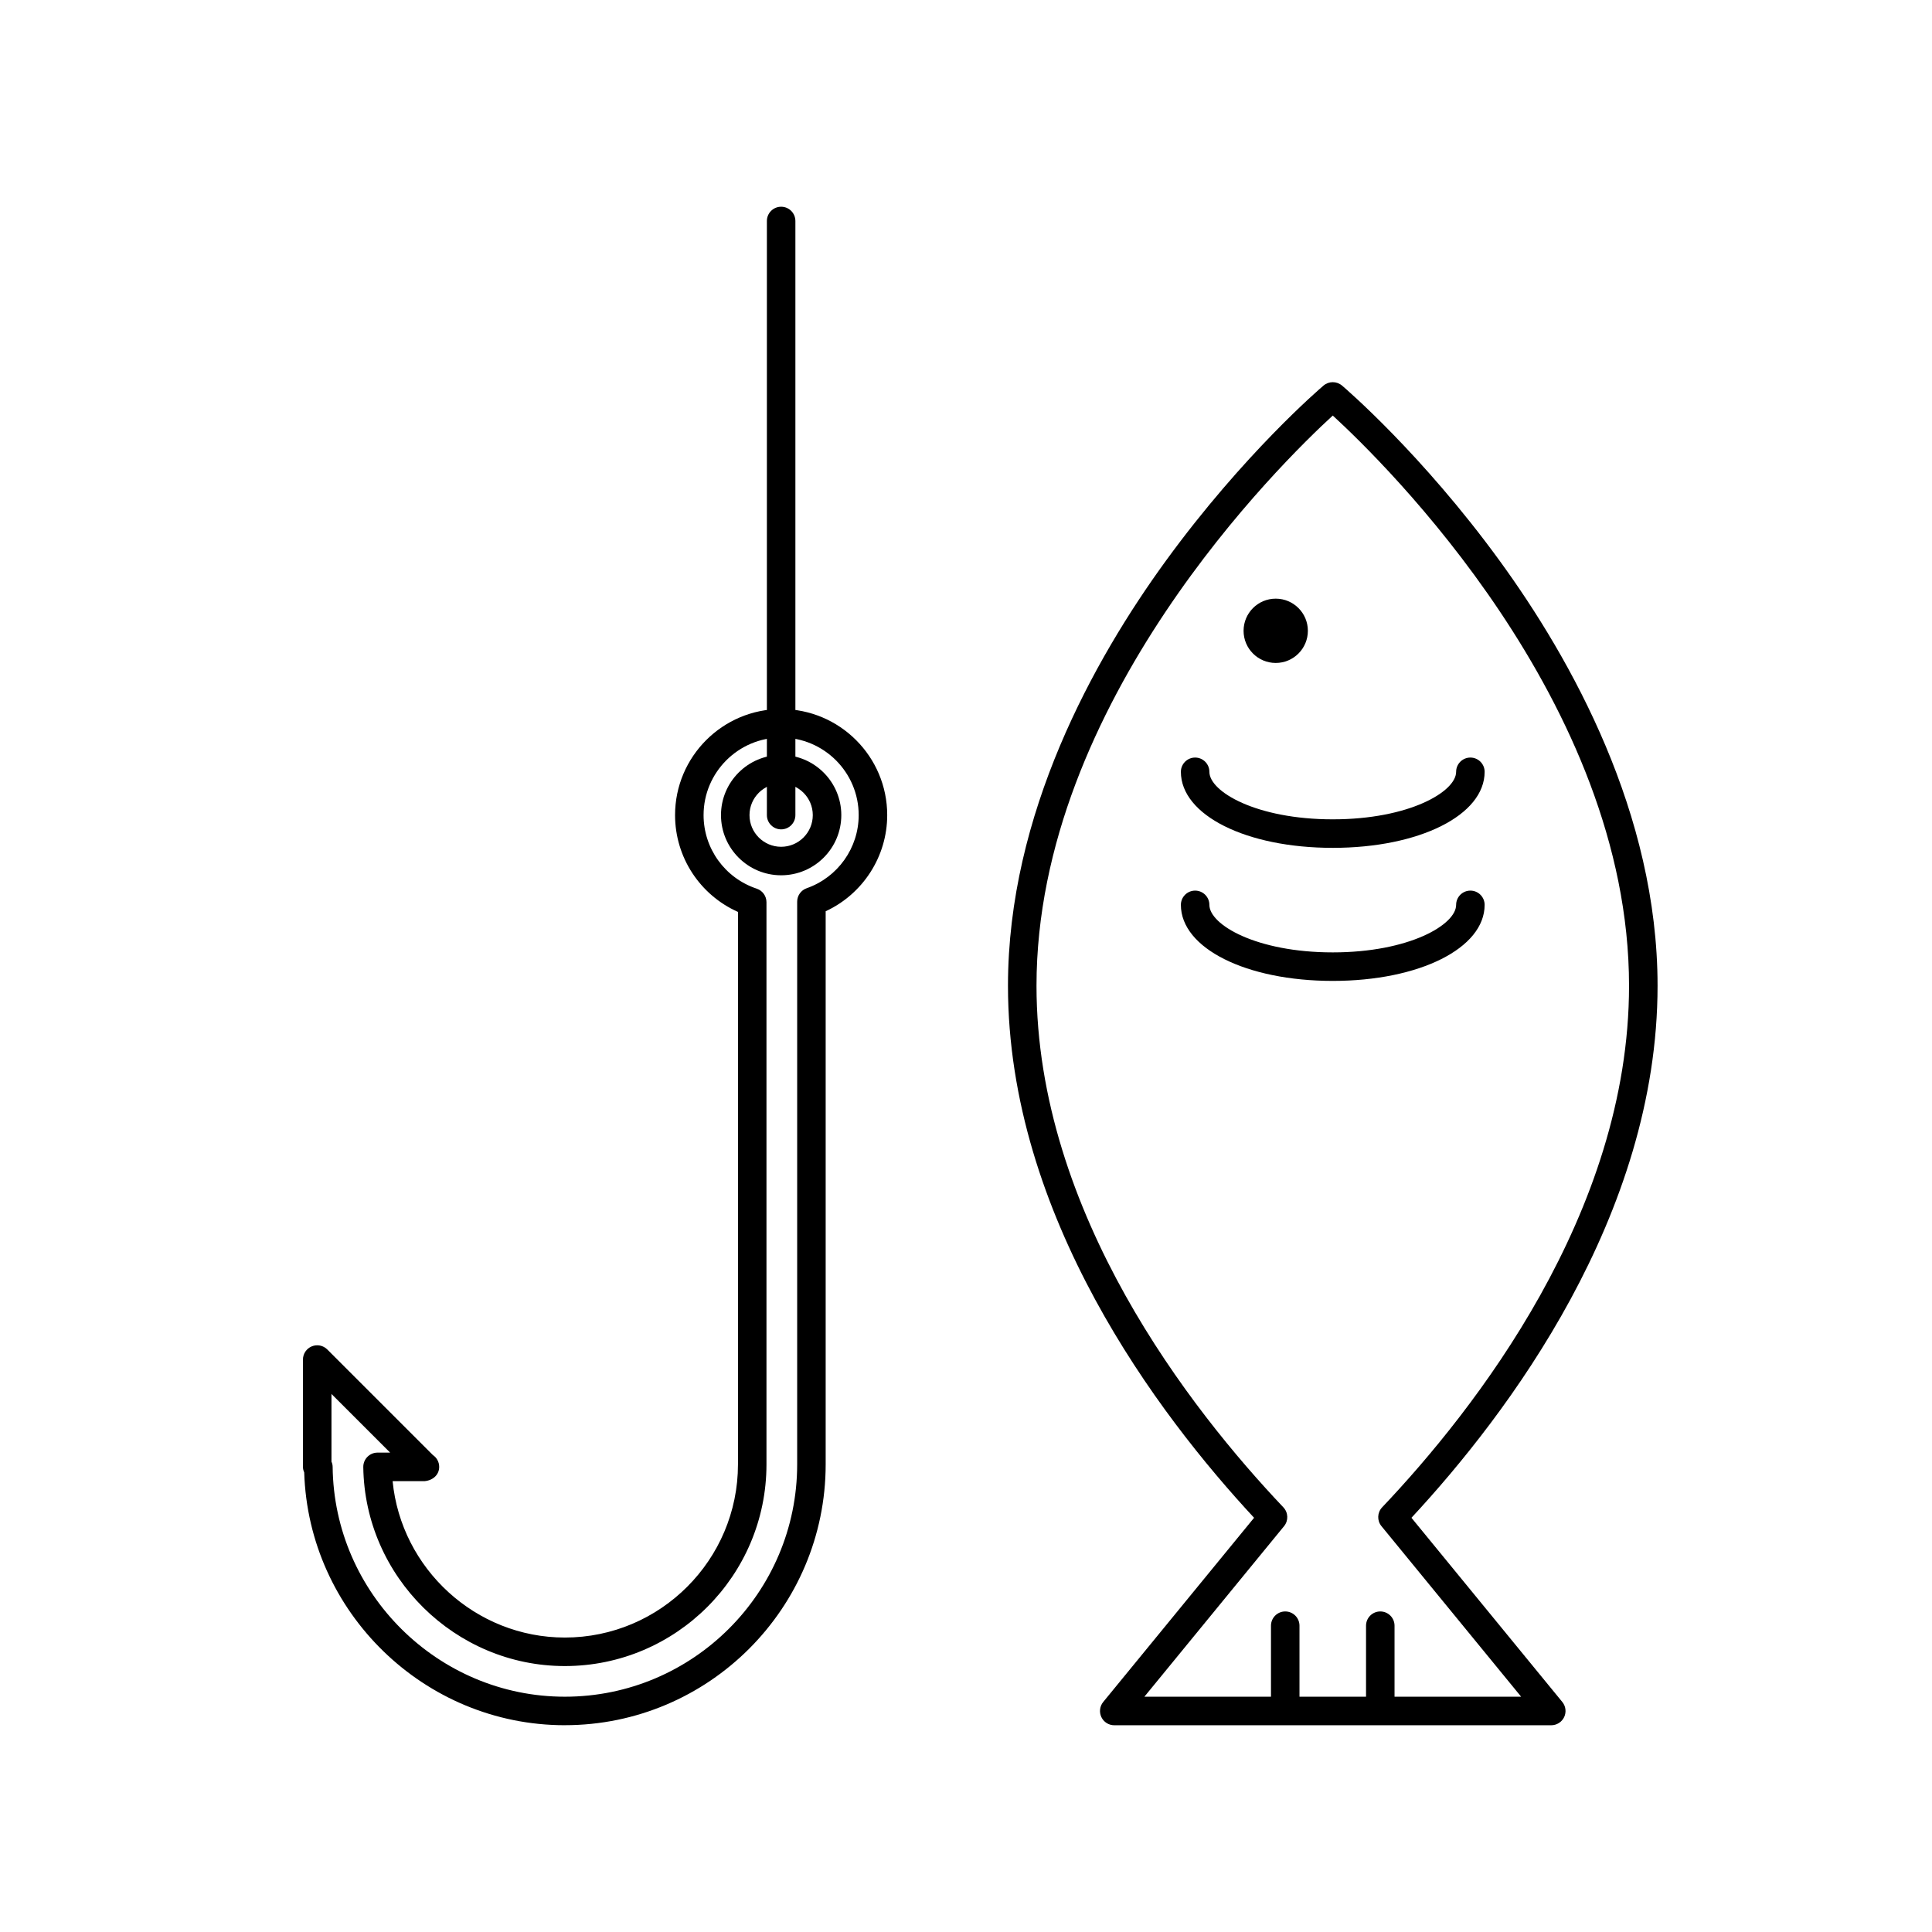
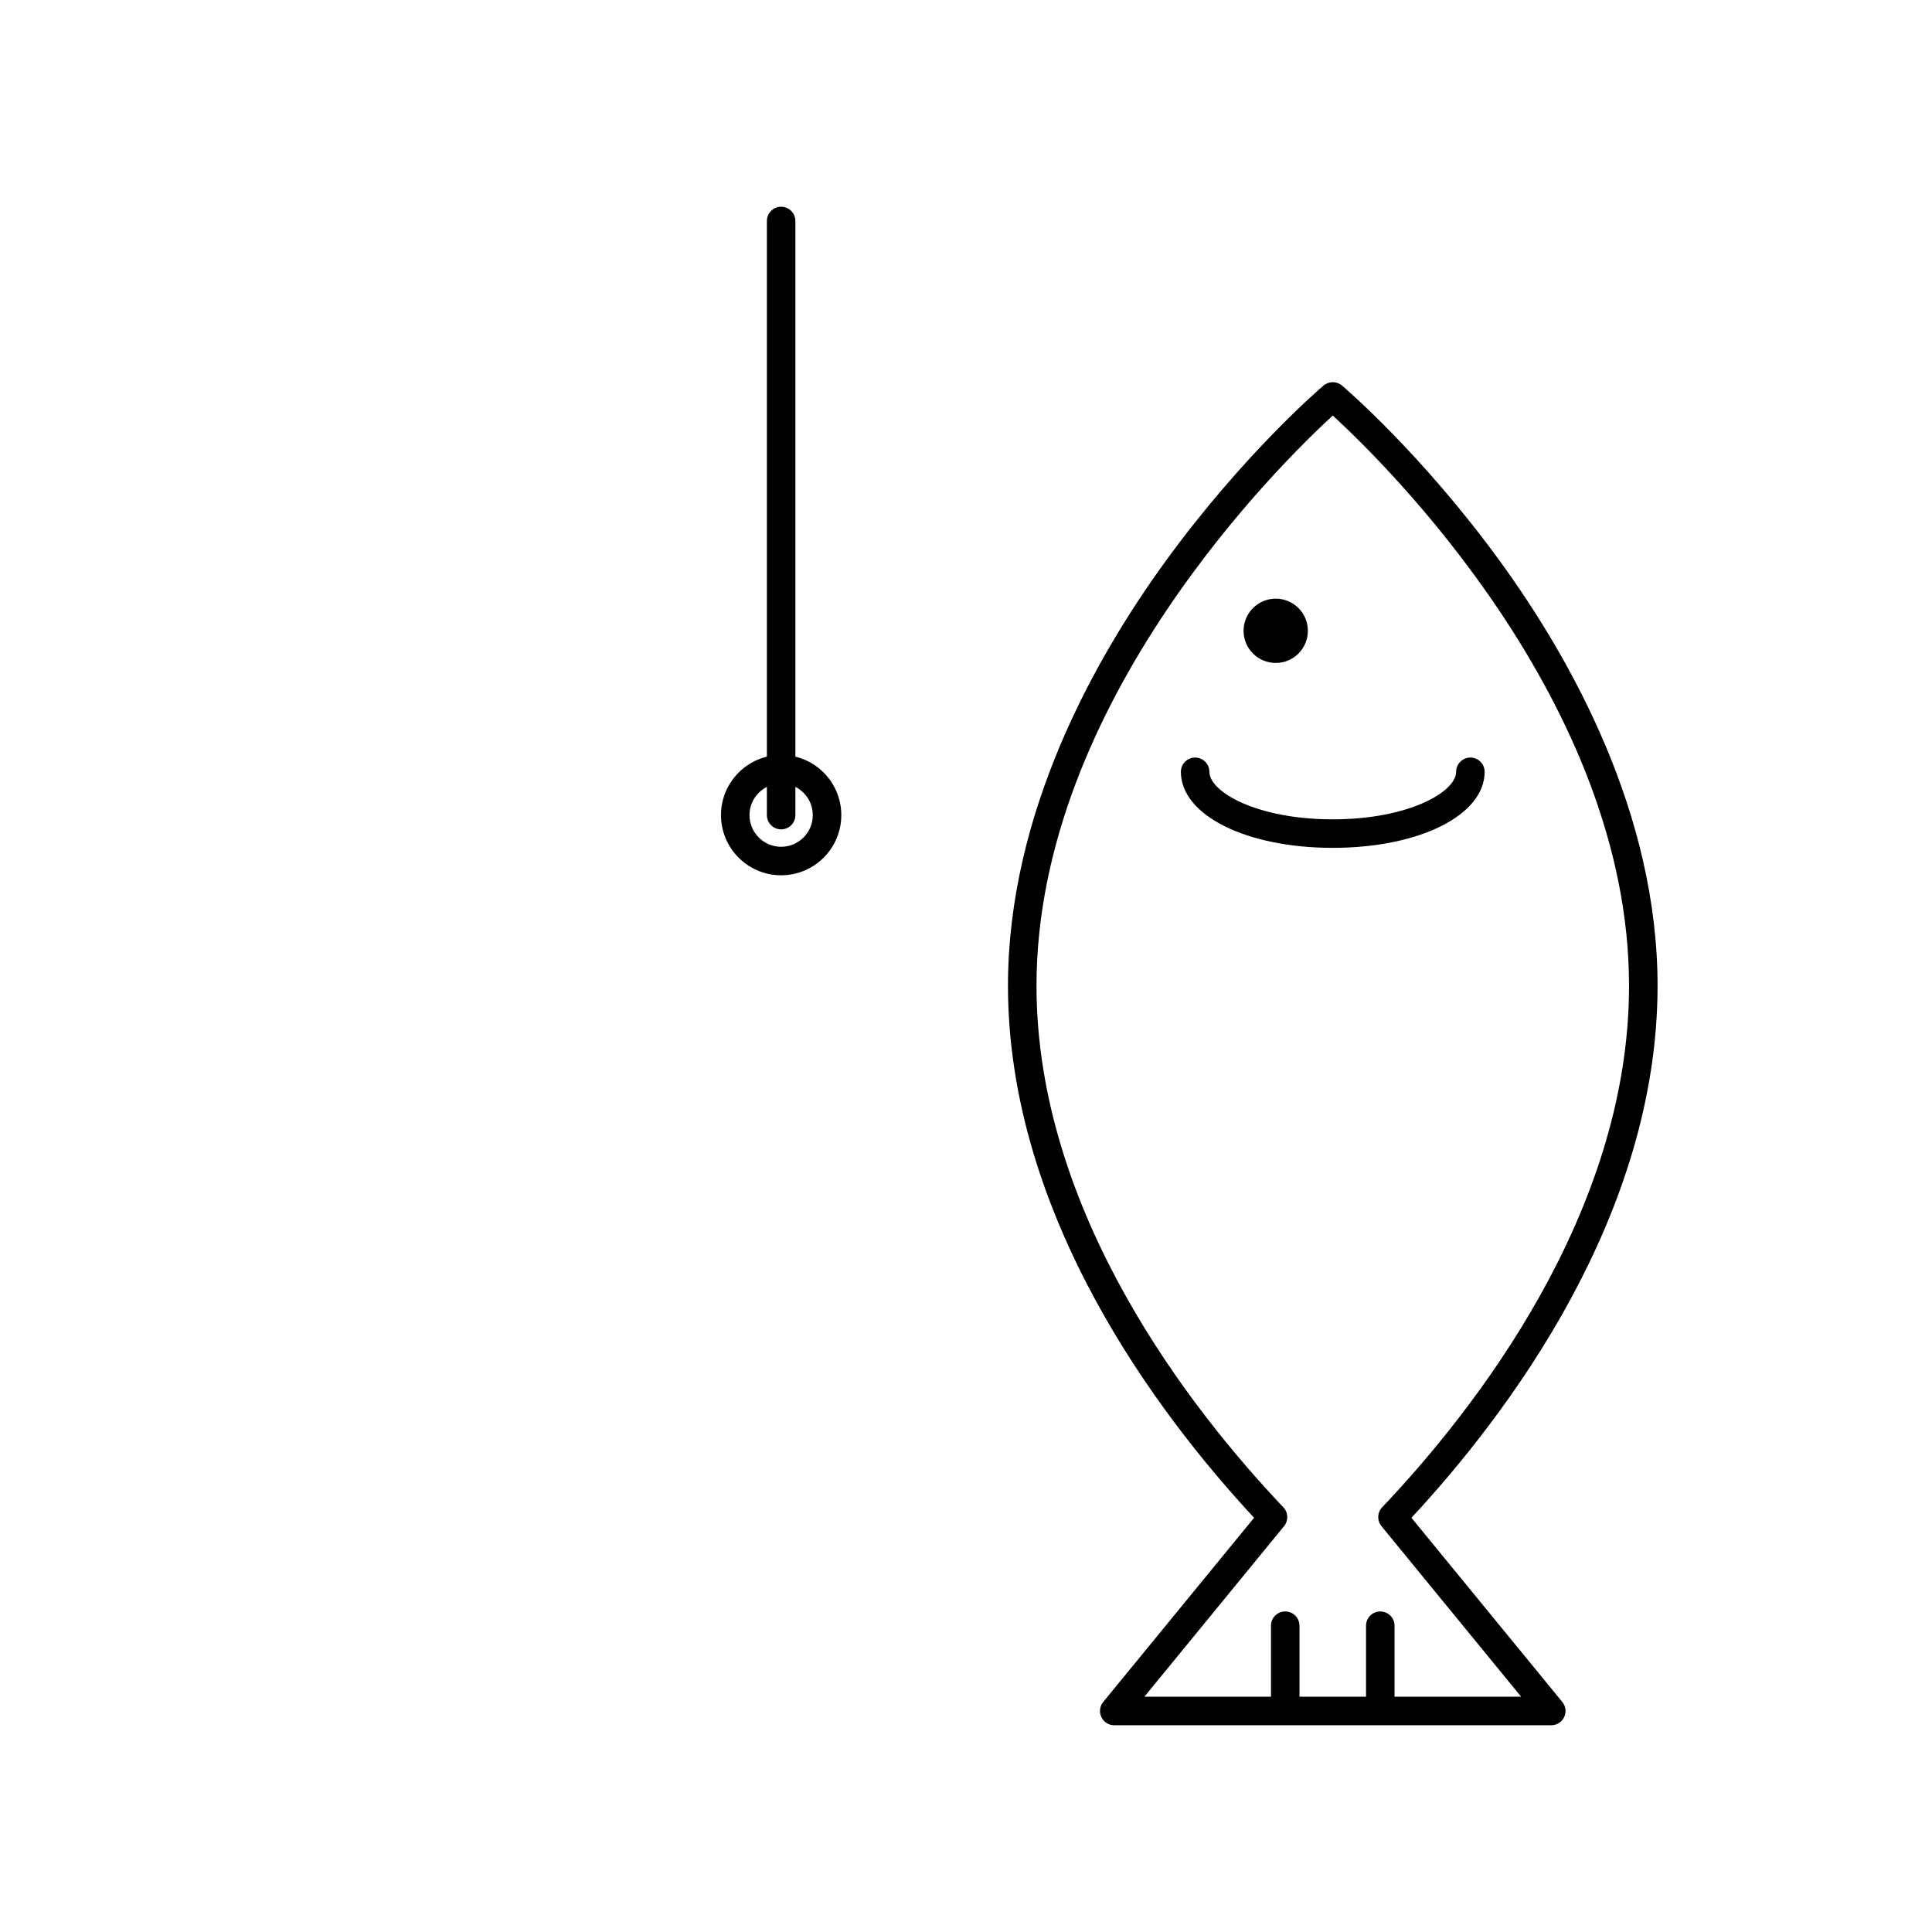
<svg xmlns="http://www.w3.org/2000/svg" fill="#000000" width="800px" height="800px" version="1.1" viewBox="144 144 512 512">
  <g>
    <path d="m351.01 363.79c-2.086 0-3.777-1.691-3.777-3.777v-157.45c0-2.086 1.691-3.777 3.777-3.777 2.086 0 3.777 1.691 3.777 3.777v157.45c0 2.09-1.691 3.777-3.777 3.777z" />
    <path d="m555.09 601.21h-115.8c-1.461 0-2.793-0.84-3.414-2.16-0.625-1.32-0.434-2.883 0.492-4.012l39.977-48.809c-25.398-27.348-65.219-79.98-65.219-140.99 0-45.574 22.773-86.418 41.871-112.66 20.602-28.301 40.898-45.676 41.754-46.402 1.41-1.195 3.481-1.195 4.898 0 0.852 0.727 21.148 18.102 41.754 46.402 19.098 26.238 41.871 67.086 41.871 112.66 0 61.02-39.824 113.65-65.223 140.99l39.977 48.809c0.926 1.129 1.117 2.691 0.492 4.012-0.633 1.316-1.965 2.16-3.426 2.16zm-107.82-7.559h99.852l-37.02-45.203c-1.211-1.473-1.129-3.613 0.18-4.992 24.434-25.754 65.43-77.961 65.43-138.22 0-75.215-64.973-138.7-78.516-151.11-13.535 12.414-78.512 75.961-78.512 151.11 0 60.246 40.988 112.46 65.418 138.22 1.309 1.379 1.391 3.523 0.188 4.992z" />
-     <path d="m497.2 403.95c-22.949 0-40.254-8.66-40.254-20.152 0-2.086 1.691-3.777 3.777-3.777s3.777 1.691 3.777 3.777c0 5.262 12.438 12.594 32.695 12.594 20.258 0 32.695-7.336 32.695-12.594 0-2.086 1.691-3.777 3.777-3.777 2.086 0 3.777 1.691 3.777 3.777 0.008 11.492-17.301 20.152-40.246 20.152z" />
    <path d="m497.2 368.69c-22.949 0-40.254-8.66-40.254-20.152 0-2.086 1.691-3.777 3.777-3.777s3.777 1.691 3.777 3.777c0 5.262 12.438 12.594 32.695 12.594 20.258 0 32.695-7.336 32.695-12.594 0-2.086 1.691-3.777 3.777-3.777 2.086 0 3.777 1.691 3.777 3.777 0.008 11.492-17.301 20.152-40.246 20.152z" />
    <path d="m490.6 311.17c0 4.703-3.812 8.52-8.52 8.52-4.703 0-8.52-3.816-8.52-8.52 0-4.707 3.816-8.52 8.52-8.52 4.707 0 8.52 3.812 8.52 8.52" />
    <path d="m484.6 599.42c-2.086 0-3.777-1.691-3.777-3.777v-20.816c0-2.086 1.691-3.777 3.777-3.777 2.086 0 3.777 1.691 3.777 3.777v20.816c0 2.09-1.691 3.777-3.777 3.777z" />
    <path d="m509.79 599.42c-2.086 0-3.777-1.691-3.777-3.777v-20.816c0-2.086 1.691-3.777 3.777-3.777 2.086 0 3.777 1.691 3.777 3.777v20.816c0 2.09-1.691 3.777-3.777 3.777z" />
-     <path d="m293.68 601.2c-37.242 0-67.93-29.93-69.062-67.012-0.211-0.441-0.332-0.938-0.332-1.449v-28.445c0-1.527 0.922-2.906 2.332-3.492 1.414-0.586 3.039-0.262 4.117 0.82l27.98 27.977c1.012 0.68 1.676 1.828 1.676 3.141 0 2.102-1.676 3.566-3.828 3.777h-0.051-8.465c2.258 23.18 21.977 41.449 45.641 41.449 25.301 0 45.883-20.586 45.883-45.887v-146.41c-10.078-4.488-16.672-14.48-16.672-25.66 0-15.496 12.609-28.109 28.109-28.109 15.504 0 28.113 12.609 28.113 28.109 0 10.992-6.453 20.914-16.309 25.484v146.58c-0.004 38.113-31.012 69.121-69.133 69.121zm-61.836-69.852c0.191 0.418 0.301 0.871 0.309 1.352 0.344 33.605 27.945 60.945 61.535 60.945 33.945 0 61.57-27.617 61.57-61.57v-149.12c0-1.602 1.012-3.039 2.527-3.566 8.242-2.887 13.777-10.676 13.777-19.375 0-11.332-9.219-20.551-20.555-20.551-11.332 0-20.551 9.219-20.551 20.551 0 8.852 5.664 16.688 14.082 19.492 1.547 0.516 2.586 1.961 2.586 3.582v148.99c0 29.473-23.973 53.445-53.438 53.445-29.066 0-53.02-23.652-53.41-52.734-0.012-1.012 0.379-1.984 1.09-2.707 0.711-0.719 1.676-1.125 2.691-1.125h3.336l-15.547-15.543z" />
    <path d="m351.01 375.96c-8.793 0-15.941-7.148-15.941-15.945s7.148-15.945 15.941-15.945c8.793 0 15.945 7.148 15.945 15.945s-7.152 15.945-15.945 15.945zm0-24.328c-4.621 0-8.383 3.762-8.383 8.387s3.762 8.387 8.383 8.387c4.625 0 8.387-3.762 8.387-8.387 0.004-4.625-3.762-8.387-8.387-8.387z" />
  </g>
</svg>